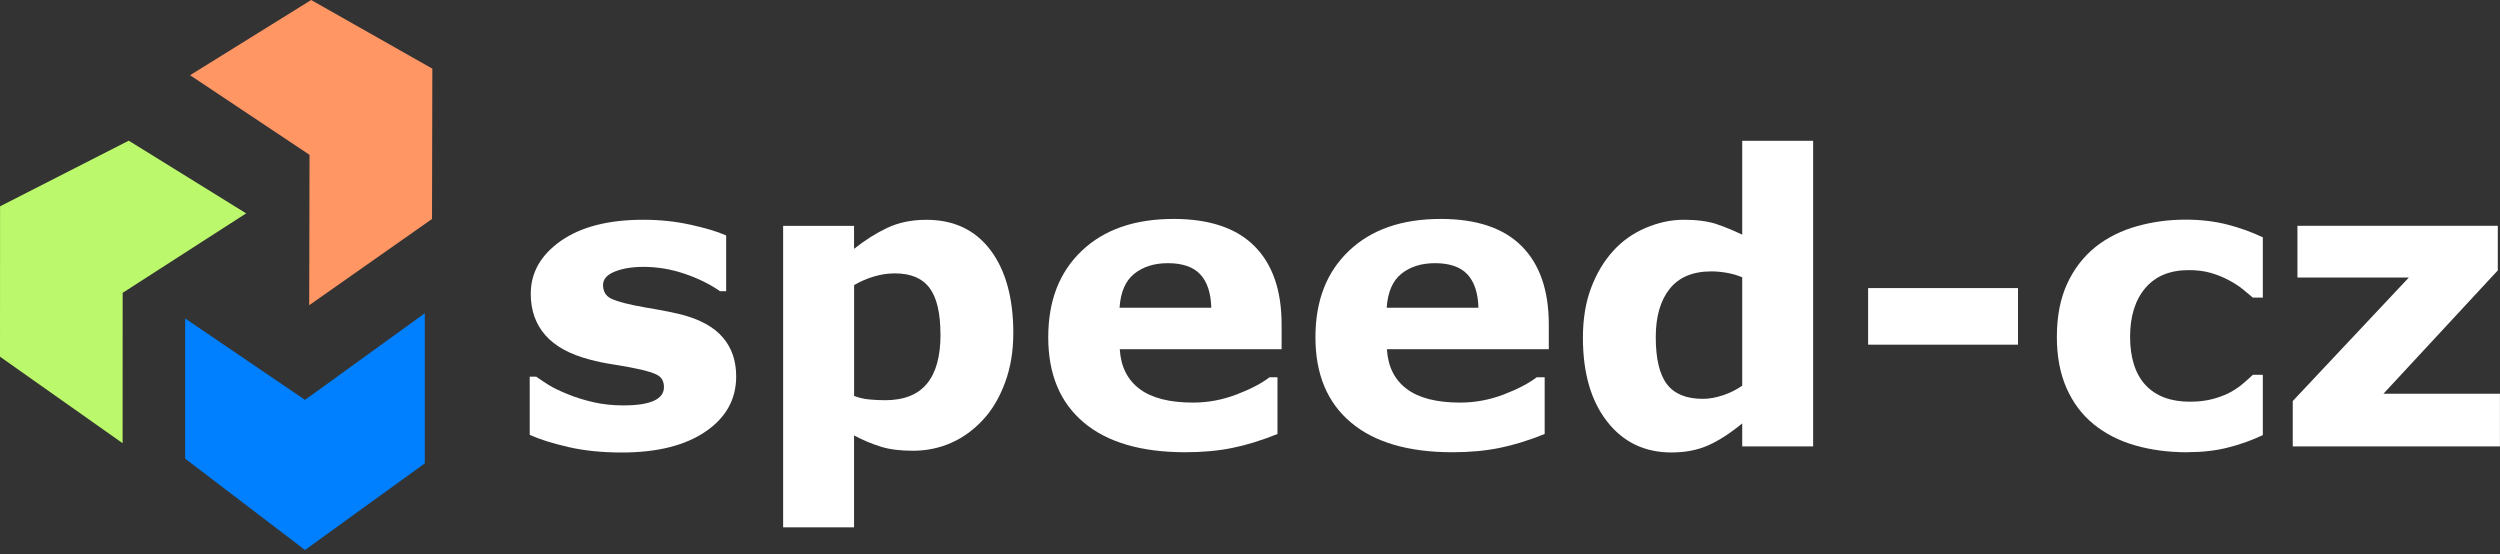
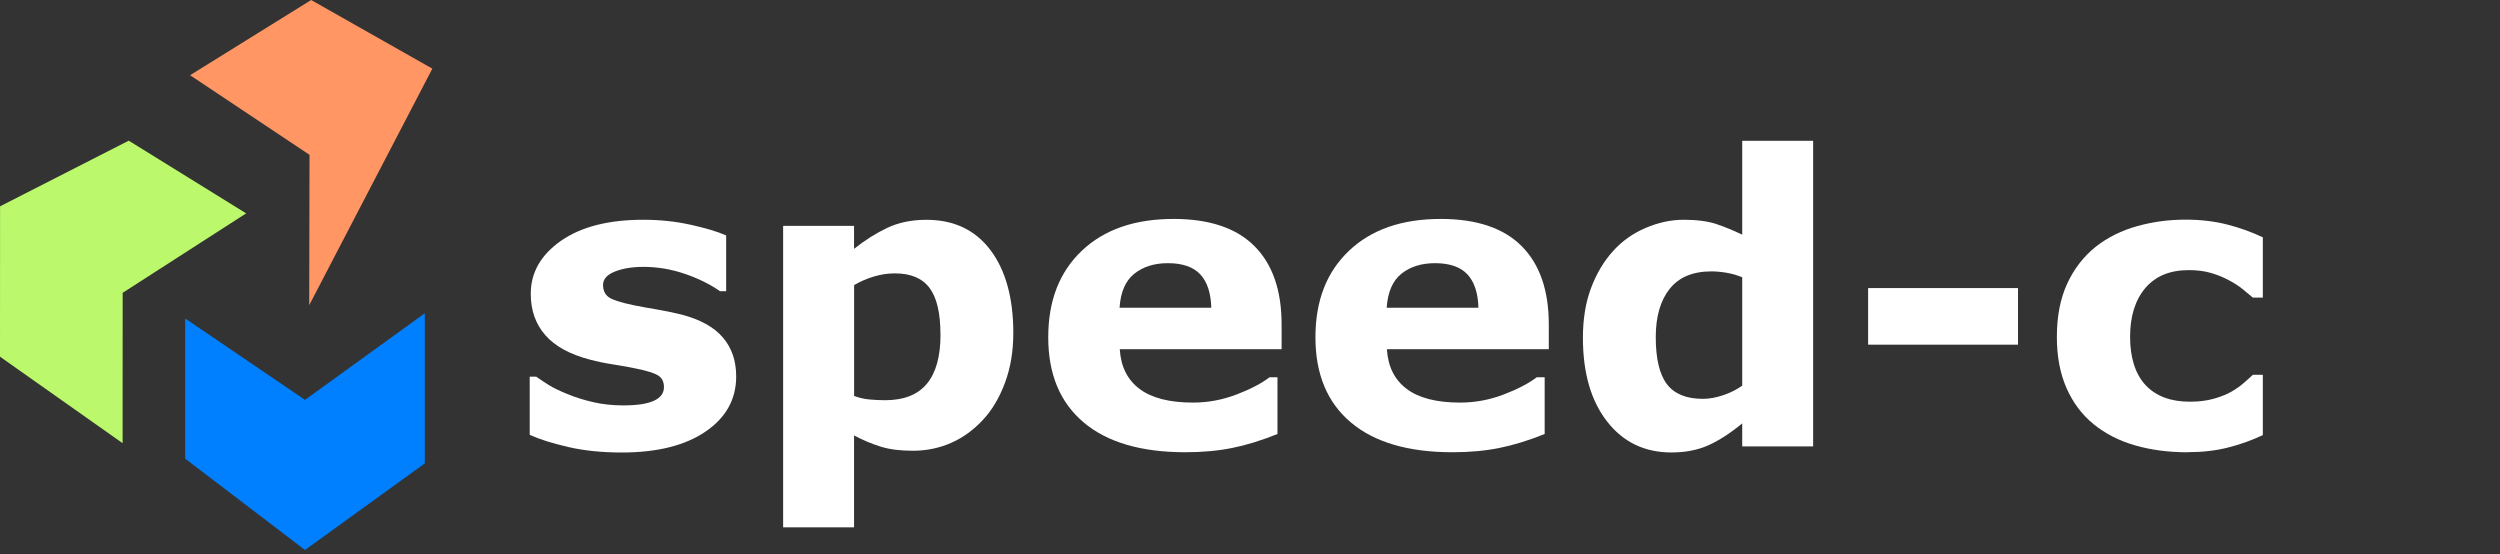
<svg xmlns="http://www.w3.org/2000/svg" width="257" height="57" viewBox="0 0 257 57" fill="none">
  <rect x="0" y="0" width="257" height="57" fill="#333333" stroke="none" />
  <g clip-path="url(#clip0_52_263)">
    <path d="M75.68 38.701C75.68 41.041 74.632 42.932 72.531 44.366C70.429 45.799 67.557 46.518 63.909 46.518C61.892 46.518 60.057 46.331 58.414 45.952C56.771 45.572 55.452 45.159 54.455 44.7V38.724H55.123C55.486 38.978 55.905 39.262 56.386 39.562C56.862 39.868 57.542 40.191 58.414 40.542C59.168 40.853 60.023 41.12 60.98 41.341C61.938 41.562 62.957 41.675 64.05 41.675C65.478 41.675 66.532 41.516 67.223 41.199C67.914 40.882 68.254 40.417 68.254 39.794C68.254 39.245 68.05 38.843 67.648 38.593C67.245 38.344 66.475 38.106 65.348 37.88C64.81 37.761 64.079 37.625 63.156 37.483C62.232 37.341 61.394 37.172 60.64 36.968C58.578 36.429 57.055 35.591 56.058 34.453C55.061 33.314 54.562 31.898 54.562 30.204C54.562 28.023 55.593 26.21 57.661 24.76C59.728 23.316 62.549 22.591 66.129 22.591C67.823 22.591 69.449 22.761 71.007 23.106C72.564 23.452 73.777 23.814 74.649 24.205V29.938H74.026C72.95 29.196 71.721 28.595 70.344 28.131C68.962 27.666 67.568 27.434 66.152 27.434C64.98 27.434 63.994 27.598 63.195 27.921C62.391 28.244 61.994 28.703 61.994 29.292C61.994 29.83 62.175 30.238 62.538 30.521C62.901 30.804 63.756 31.088 65.104 31.371C65.846 31.518 66.639 31.666 67.495 31.807C68.35 31.949 69.205 32.13 70.066 32.34C71.975 32.838 73.391 33.62 74.309 34.69C75.227 35.761 75.68 37.098 75.68 38.701Z" fill="white" />
    <path d="M104.168 34.237C104.168 36.106 103.884 37.812 103.312 39.347C102.74 40.882 101.992 42.145 101.063 43.142C100.095 44.19 99.001 44.989 97.778 45.527C96.554 46.065 95.246 46.337 93.847 46.337C92.555 46.337 91.462 46.201 90.561 45.923C89.66 45.646 88.737 45.261 87.797 44.762V54.211H80.506V23.219H87.797V25.582C88.913 24.692 90.051 23.973 91.213 23.423C92.374 22.874 93.716 22.596 95.234 22.596C98.055 22.596 100.253 23.633 101.817 25.706C103.38 27.779 104.168 30.629 104.168 34.248V34.237ZM96.679 34.39C96.679 32.187 96.305 30.589 95.552 29.592C94.798 28.595 93.609 28.102 91.989 28.102C91.303 28.102 90.595 28.204 89.876 28.414C89.151 28.623 88.46 28.924 87.802 29.309V40.701C88.284 40.888 88.805 41.012 89.355 41.063C89.904 41.114 90.448 41.142 90.986 41.142C92.906 41.142 94.34 40.582 95.274 39.46C96.215 38.338 96.685 36.65 96.685 34.39H96.679Z" fill="white" />
    <path d="M131.749 35.897H115.112C115.219 37.676 115.893 39.035 117.139 39.975C118.386 40.916 120.221 41.386 122.64 41.386C124.175 41.386 125.659 41.108 127.104 40.559C128.542 40.01 129.681 39.415 130.514 38.78H131.324V44.615C129.681 45.278 128.135 45.754 126.679 46.048C125.223 46.343 123.614 46.49 121.852 46.49C117.304 46.49 113.814 45.465 111.396 43.42C108.971 41.375 107.759 38.457 107.759 34.679C107.759 30.901 108.909 27.972 111.203 25.785C113.497 23.599 116.647 22.506 120.64 22.506C124.328 22.506 127.104 23.44 128.962 25.304C130.82 27.168 131.749 29.853 131.749 33.353V35.897ZM124.521 31.637C124.481 30.119 124.101 28.969 123.388 28.204C122.674 27.44 121.564 27.054 120.057 27.054C118.658 27.054 117.508 27.417 116.601 28.142C115.695 28.867 115.196 30.034 115.089 31.637H124.521Z" fill="white" />
    <path d="M159.211 35.897H142.574C142.681 37.676 143.355 39.035 144.602 39.975C145.848 40.916 147.683 41.386 150.102 41.386C151.637 41.386 153.121 41.108 154.566 40.559C156.005 40.01 157.143 39.415 157.982 38.78H158.792V44.615C157.149 45.278 155.602 45.754 154.147 46.048C152.691 46.343 151.082 46.49 149.32 46.49C144.772 46.49 141.282 45.465 138.863 43.42C136.439 41.375 135.227 38.457 135.227 34.679C135.227 30.901 136.376 27.972 138.671 25.785C140.965 23.599 144.114 22.506 148.108 22.506C151.796 22.506 154.571 23.44 156.429 25.304C158.287 27.168 159.216 29.853 159.216 33.353V35.897H159.211ZM151.983 31.637C151.943 30.119 151.563 28.969 150.85 28.204C150.136 27.44 149.026 27.054 147.519 27.054C146.12 27.054 144.97 27.417 144.063 28.142C143.157 28.867 142.659 30.034 142.551 31.637H151.983Z" fill="white" />
    <path d="M186.39 45.889H179.1V43.527C177.848 44.553 176.681 45.306 175.593 45.788C174.506 46.269 173.248 46.513 171.821 46.513C169.062 46.513 166.858 45.448 165.204 43.323C163.55 41.199 162.723 38.327 162.723 34.724C162.723 32.798 163.001 31.093 163.562 29.604C164.122 28.114 164.881 26.839 165.85 25.78C166.762 24.772 167.872 23.984 169.175 23.429C170.478 22.874 171.781 22.591 173.089 22.591C174.398 22.591 175.559 22.738 176.426 23.027C177.293 23.316 178.182 23.684 179.1 24.126V14.473H186.39V45.889ZM179.1 39.647V28.505C178.59 28.289 178.052 28.136 177.491 28.04C176.924 27.944 176.409 27.898 175.939 27.898C174.03 27.898 172.602 28.493 171.645 29.689C170.693 30.884 170.212 32.538 170.212 34.651C170.212 36.877 170.597 38.491 171.362 39.494C172.126 40.497 173.356 41.001 175.049 41.001C175.707 41.001 176.403 40.876 177.145 40.627C177.882 40.378 178.533 40.049 179.1 39.647Z" fill="white" />
    <path d="M207.451 35.432H192.043V29.615H207.451V35.432Z" fill="white" />
    <path d="M224.915 46.495C222.938 46.495 221.131 46.258 219.494 45.787C217.857 45.317 216.435 44.587 215.223 43.607C214.022 42.627 213.093 41.386 212.436 39.891C211.779 38.395 211.445 36.645 211.445 34.639C211.445 32.526 211.796 30.703 212.504 29.167C213.212 27.632 214.198 26.358 215.461 25.349C216.685 24.392 218.101 23.695 219.698 23.248C221.301 22.8 222.961 22.579 224.683 22.579C226.23 22.579 227.657 22.749 228.966 23.084C230.269 23.418 231.492 23.86 232.619 24.398V30.595H231.594C231.311 30.351 230.971 30.068 230.574 29.745C230.178 29.422 229.691 29.105 229.113 28.799C228.563 28.505 227.957 28.255 227.3 28.063C226.643 27.87 225.873 27.768 225 27.768C223.063 27.768 221.579 28.386 220.537 29.615C219.494 30.844 218.973 32.521 218.973 34.634C218.973 36.747 219.506 38.469 220.576 39.602C221.647 40.735 223.159 41.295 225.125 41.295C226.037 41.295 226.864 41.193 227.595 40.984C228.326 40.774 228.937 40.531 229.419 40.247C229.878 39.981 230.28 39.698 230.625 39.398C230.971 39.097 231.299 38.814 231.594 38.531H232.619V44.728C231.475 45.266 230.28 45.697 229.034 46.008C227.787 46.326 226.411 46.484 224.904 46.484L224.915 46.495Z" fill="white" />
-     <path d="M257 45.889H235.695V41.227L247.631 28.527H236.177V23.214H256.774V27.797L245.019 40.474H256.994V45.884L257 45.889Z" fill="white" />
    <path d="M31.354 41.108L19.033 32.736V47.147L31.354 56.539L43.669 47.634V32.204L31.354 41.108Z" fill="#0080FF" />
-     <path d="M31.819 15.918L31.785 31.377L44.411 22.511L44.445 7.058L31.988 0L19.538 7.732L31.819 15.918Z" fill="#FF9664" />
+     <path d="M31.819 15.918L31.785 31.377L44.445 7.058L31.988 0L19.538 7.732L31.819 15.918Z" fill="#FF9664" />
    <path d="M12.61 30.102L25.304 21.934L13.233 14.462L0.006 21.209L0 36.667L12.604 45.561L12.61 30.102Z" fill="#BCF86B" />
  </g>
  <defs>
    <clipPath id="clip0_52_263">
      <rect width="257" height="56.539" fill="white" />
    </clipPath>
  </defs>
</svg>